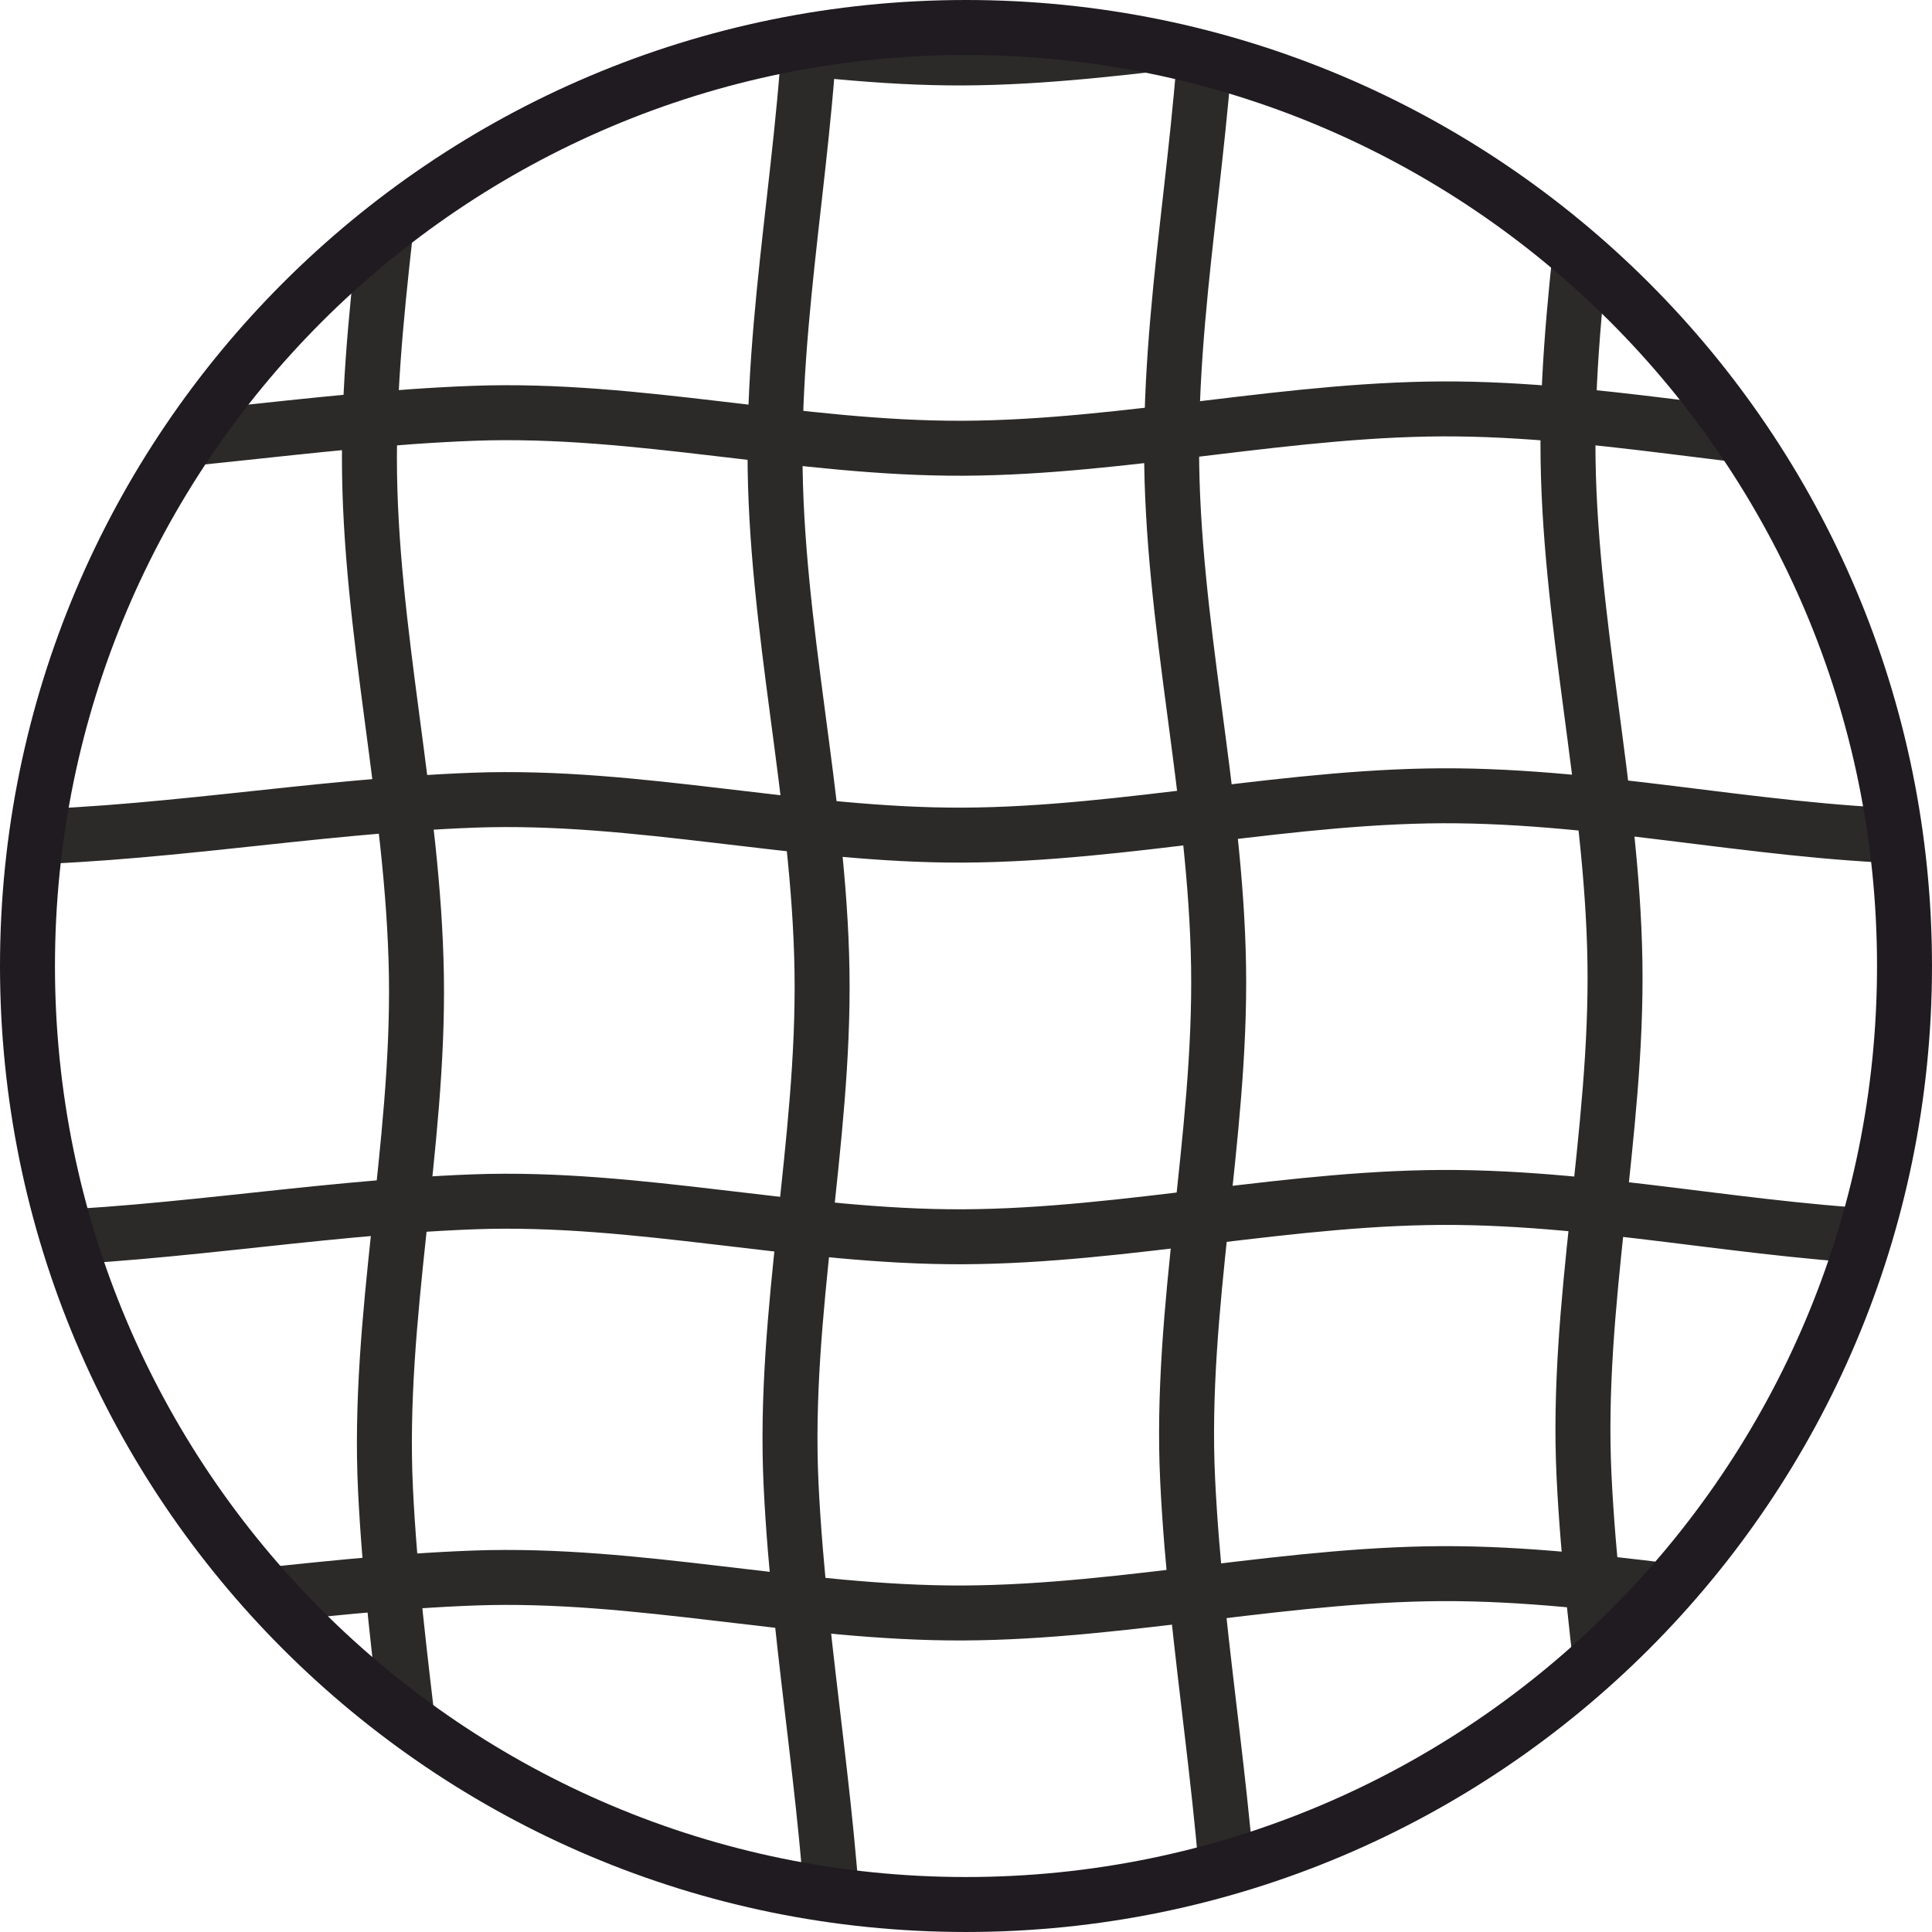
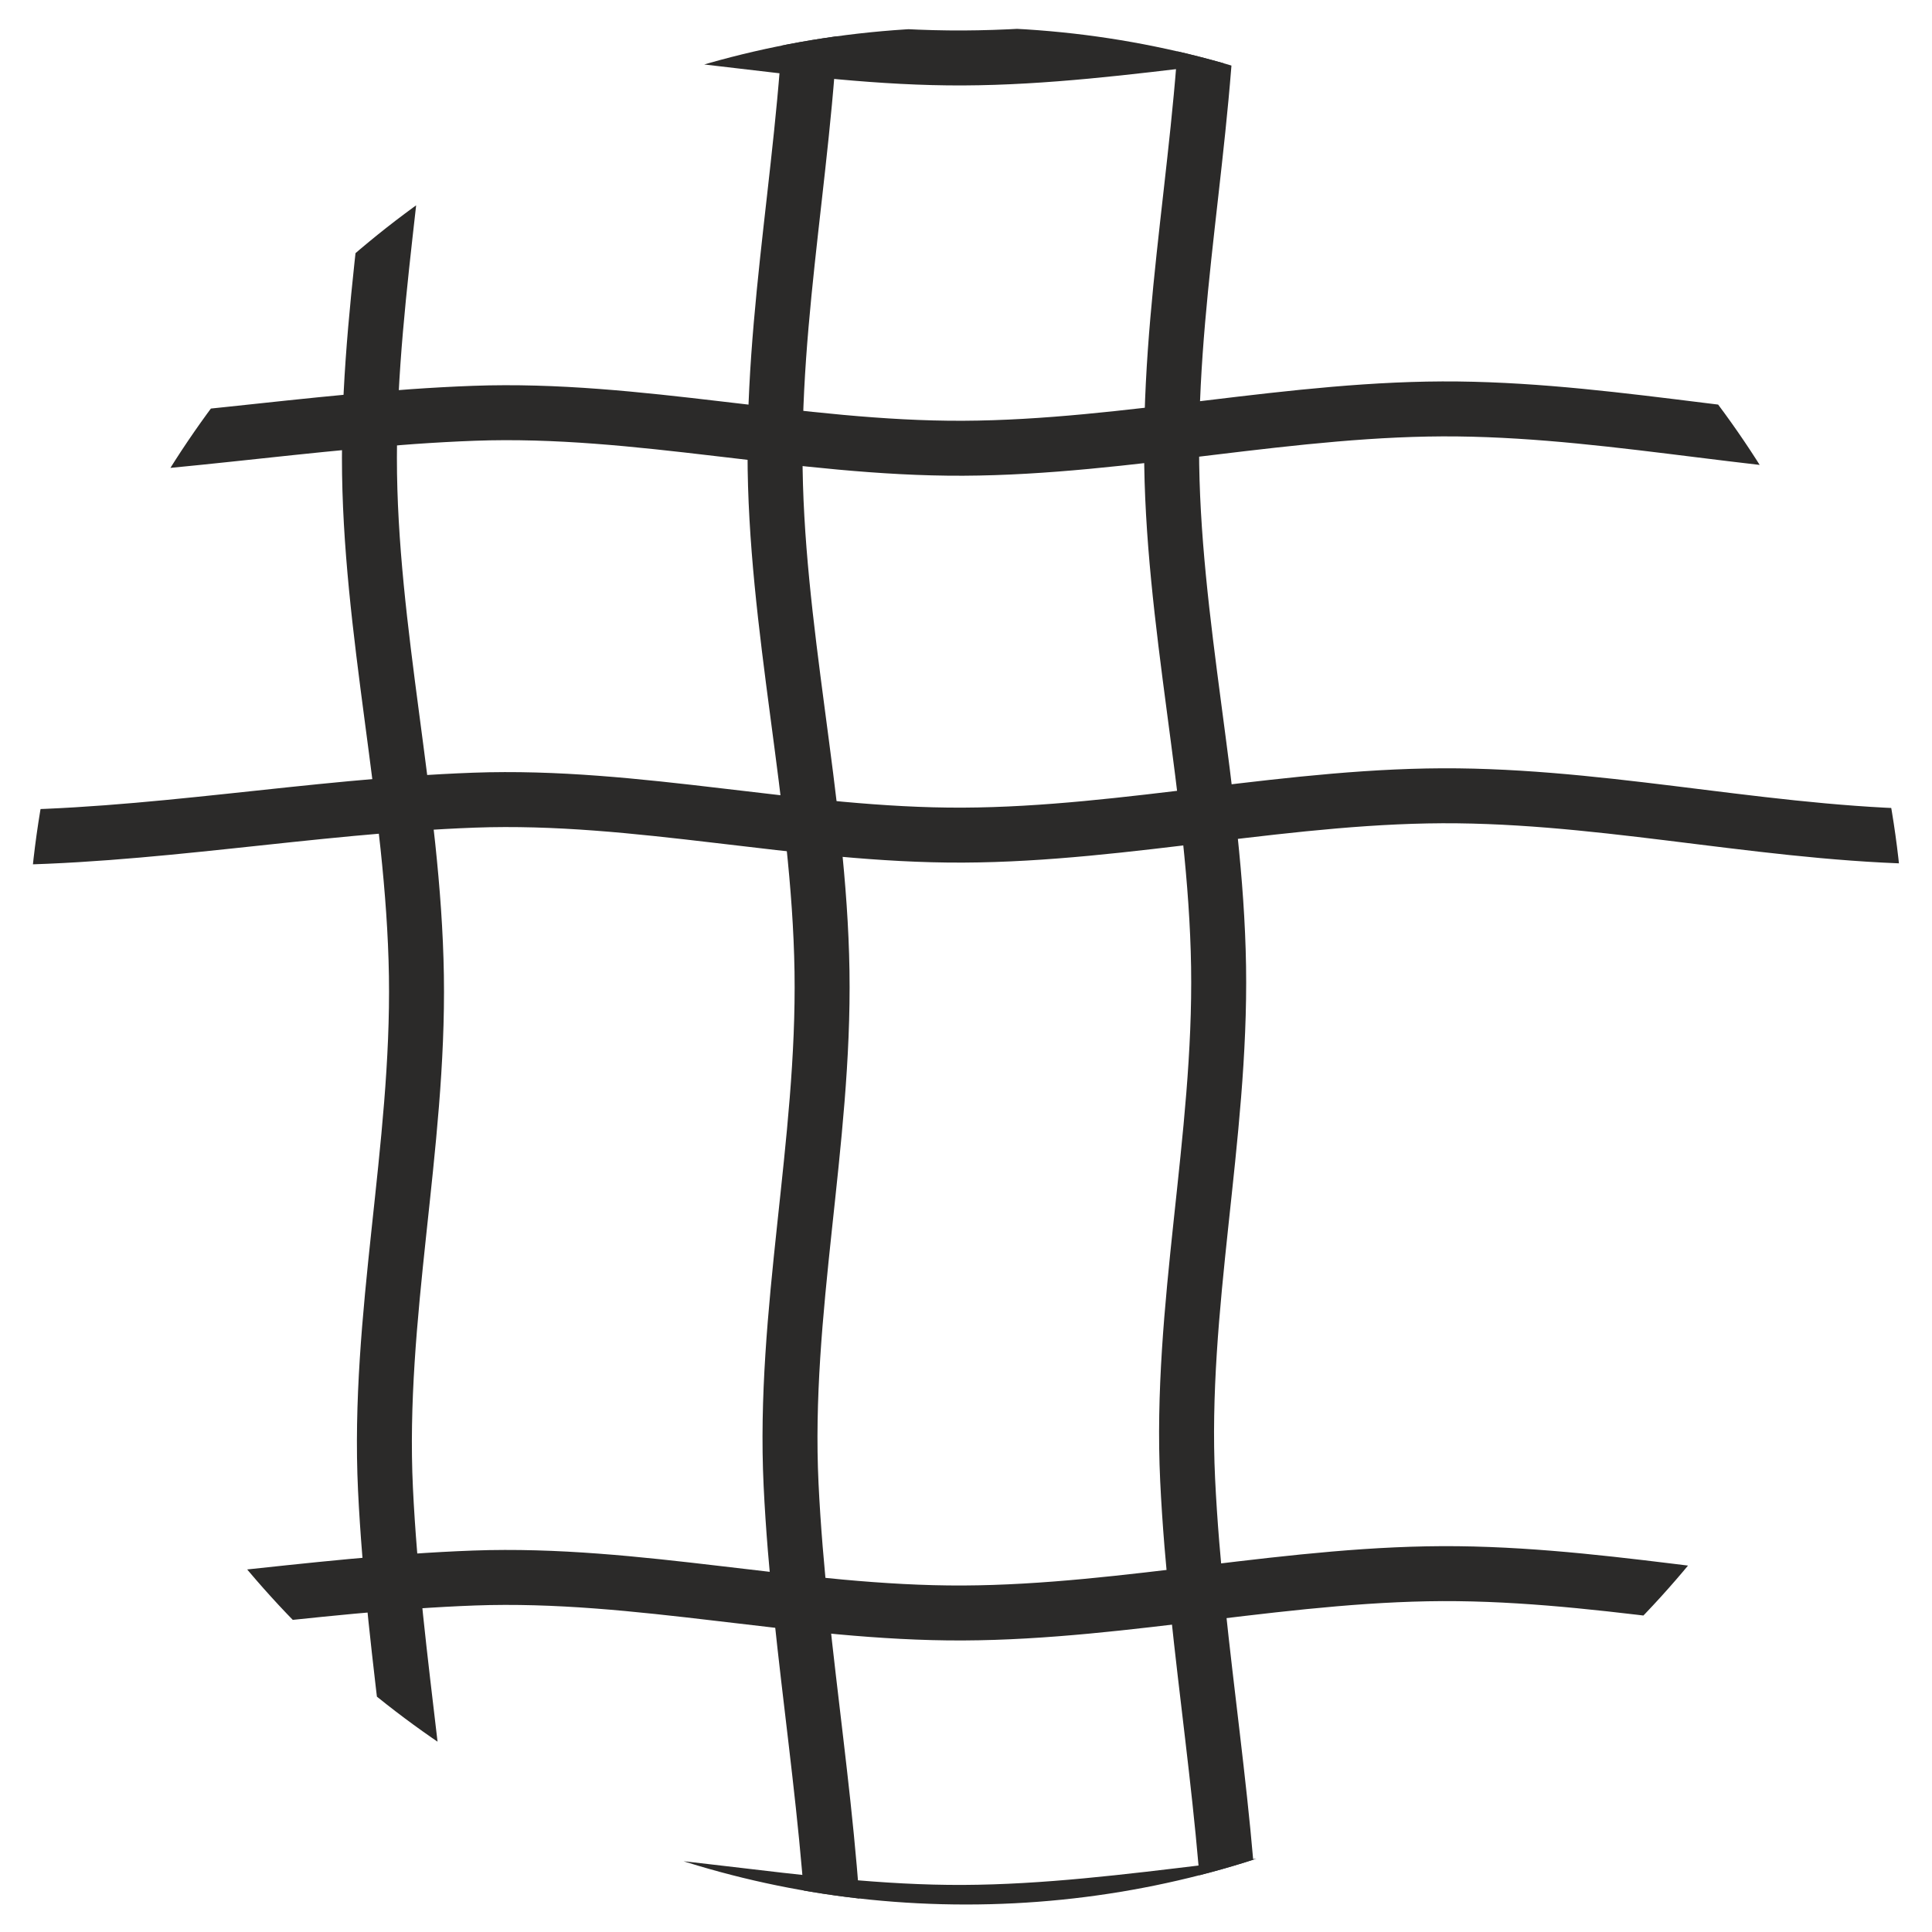
<svg xmlns="http://www.w3.org/2000/svg" xml:space="preserve" width="210.893mm" height="210.893mm" style="shape-rendering:geometricPrecision; text-rendering:geometricPrecision; image-rendering:optimizeQuality; fill-rule:evenodd; clip-rule:evenodd" viewBox="0 0 1322.39 1322.39">
  <defs>
    <style type="text/css">  .str0 {stroke:#2B2A29;stroke-width:37.62;stroke-miterlimit:22.926} .str1 {stroke:#1F1B20;stroke-width:37.62;stroke-miterlimit:22.926} .fil0 {fill:none}  </style>
    <clipPath id="id0">
      <path d="M661.19 18.81c354.78,0 642.38,287.6 642.38,642.38 0,354.78 -287.6,642.38 -642.38,642.38 -354.78,0 -642.38,-287.6 -642.38,-642.38 0,-354.78 287.6,-642.38 642.38,-642.38z" />
    </clipPath>
  </defs>
  <g id="Слой_x0020_1">
    <g> </g>
    <g style="clip-path:url(#id0)">
      <g>
        <g id="_1632616383184">
          <path class="fil0 str0" d="M-9.41 41.4c110.05,0.02 221.7,-21.55 333.88,-25.66 112.18,-4.11 222.55,24.42 334.79,23.93 112.25,-0.49 226.16,-28.18 338.51,-26.89 112.35,1.29 220.67,28.1 334.02,28.05" />
          <path class="fil0 str0" d="M-9.41 308.54c110.05,0.02 221.7,-21.55 333.88,-25.66 112.18,-4.11 222.55,24.42 334.79,23.93 112.25,-0.49 226.16,-28.18 338.51,-26.89 112.35,1.29 220.67,28.1 334.02,28.05" />
          <path class="fil0 str0" d="M-9.41 573.35c110.05,0.02 221.7,-21.55 333.88,-25.66 112.18,-4.11 222.55,24.42 334.79,23.92 112.25,-0.49 226.16,-28.18 338.51,-26.89 112.35,1.29 220.67,28.1 334.02,28.05" />
-           <path class="fil0 str0" d="M-9.41 848.26c110.05,0.02 221.7,-21.55 333.88,-25.66 112.18,-4.11 222.55,24.42 334.79,23.93 112.25,-0.49 226.16,-28.18 338.51,-26.89 112.35,1.29 220.67,28.1 334.02,28.05" />
          <path class="fil0 str0" d="M-9.41 1105.76c110.05,0.02 221.7,-21.55 333.88,-25.66 112.18,-4.11 222.55,24.42 334.79,23.93 112.25,-0.49 226.16,-28.18 338.51,-26.89 112.35,1.29 220.67,28.1 334.02,28.05" />
          <path class="fil0 str0" d="M-9.41 1310.71c110.05,0.02 221.7,-21.55 333.88,-25.66 112.18,-4.11 222.55,24.42 334.79,23.93 112.25,-0.49 226.16,-28.18 338.51,-26.89 112.35,1.29 220.67,28.1 334.02,28.05" />
          <path class="fil0 str0" d="M294.64 1368.89c-1.27,-115.37 -25.18,-232.17 -30.8,-349.73 -5.62,-117.56 23,-233.6 21.17,-351.27 -1.83,-117.67 -32.19,-236.77 -32.15,-354.57 0.04,-117.8 26.88,-231.67 25.5,-350.5" />
          <path class="fil0 str0" d="M572.26 1365.79c-1.27,-115.37 -25.18,-232.17 -30.8,-349.73 -5.62,-117.55 23,-233.6 21.17,-351.27 -1.83,-117.67 -32.19,-236.77 -32.15,-354.57 0.04,-117.8 26.88,-231.67 25.5,-350.5" />
          <path class="fil0 str0" d="M843.7 1362.58c-1.27,-115.37 -25.18,-232.17 -30.8,-349.73 -5.62,-117.55 23,-233.6 21.17,-351.27 -1.83,-117.67 -32.19,-236.77 -32.15,-354.57 0.04,-117.8 26.88,-231.67 25.5,-350.5" />
-           <path class="fil0 str0" d="M1115 1359.56c-1.27,-115.37 -25.18,-232.17 -30.8,-349.73 -5.62,-117.55 23,-233.6 21.17,-351.27 -1.83,-117.67 -32.19,-236.77 -32.15,-354.57 0.04,-117.8 26.88,-231.67 25.5,-350.5" />
        </g>
      </g>
    </g>
-     <path class="fil0 str1" d="M661.19 18.81c354.78,0 642.38,287.6 642.38,642.38 0,354.78 -287.6,642.38 -642.38,642.38 -354.78,0 -642.38,-287.6 -642.38,-642.38 0,-354.78 287.6,-642.38 642.38,-642.38z" />
  </g>
</svg>